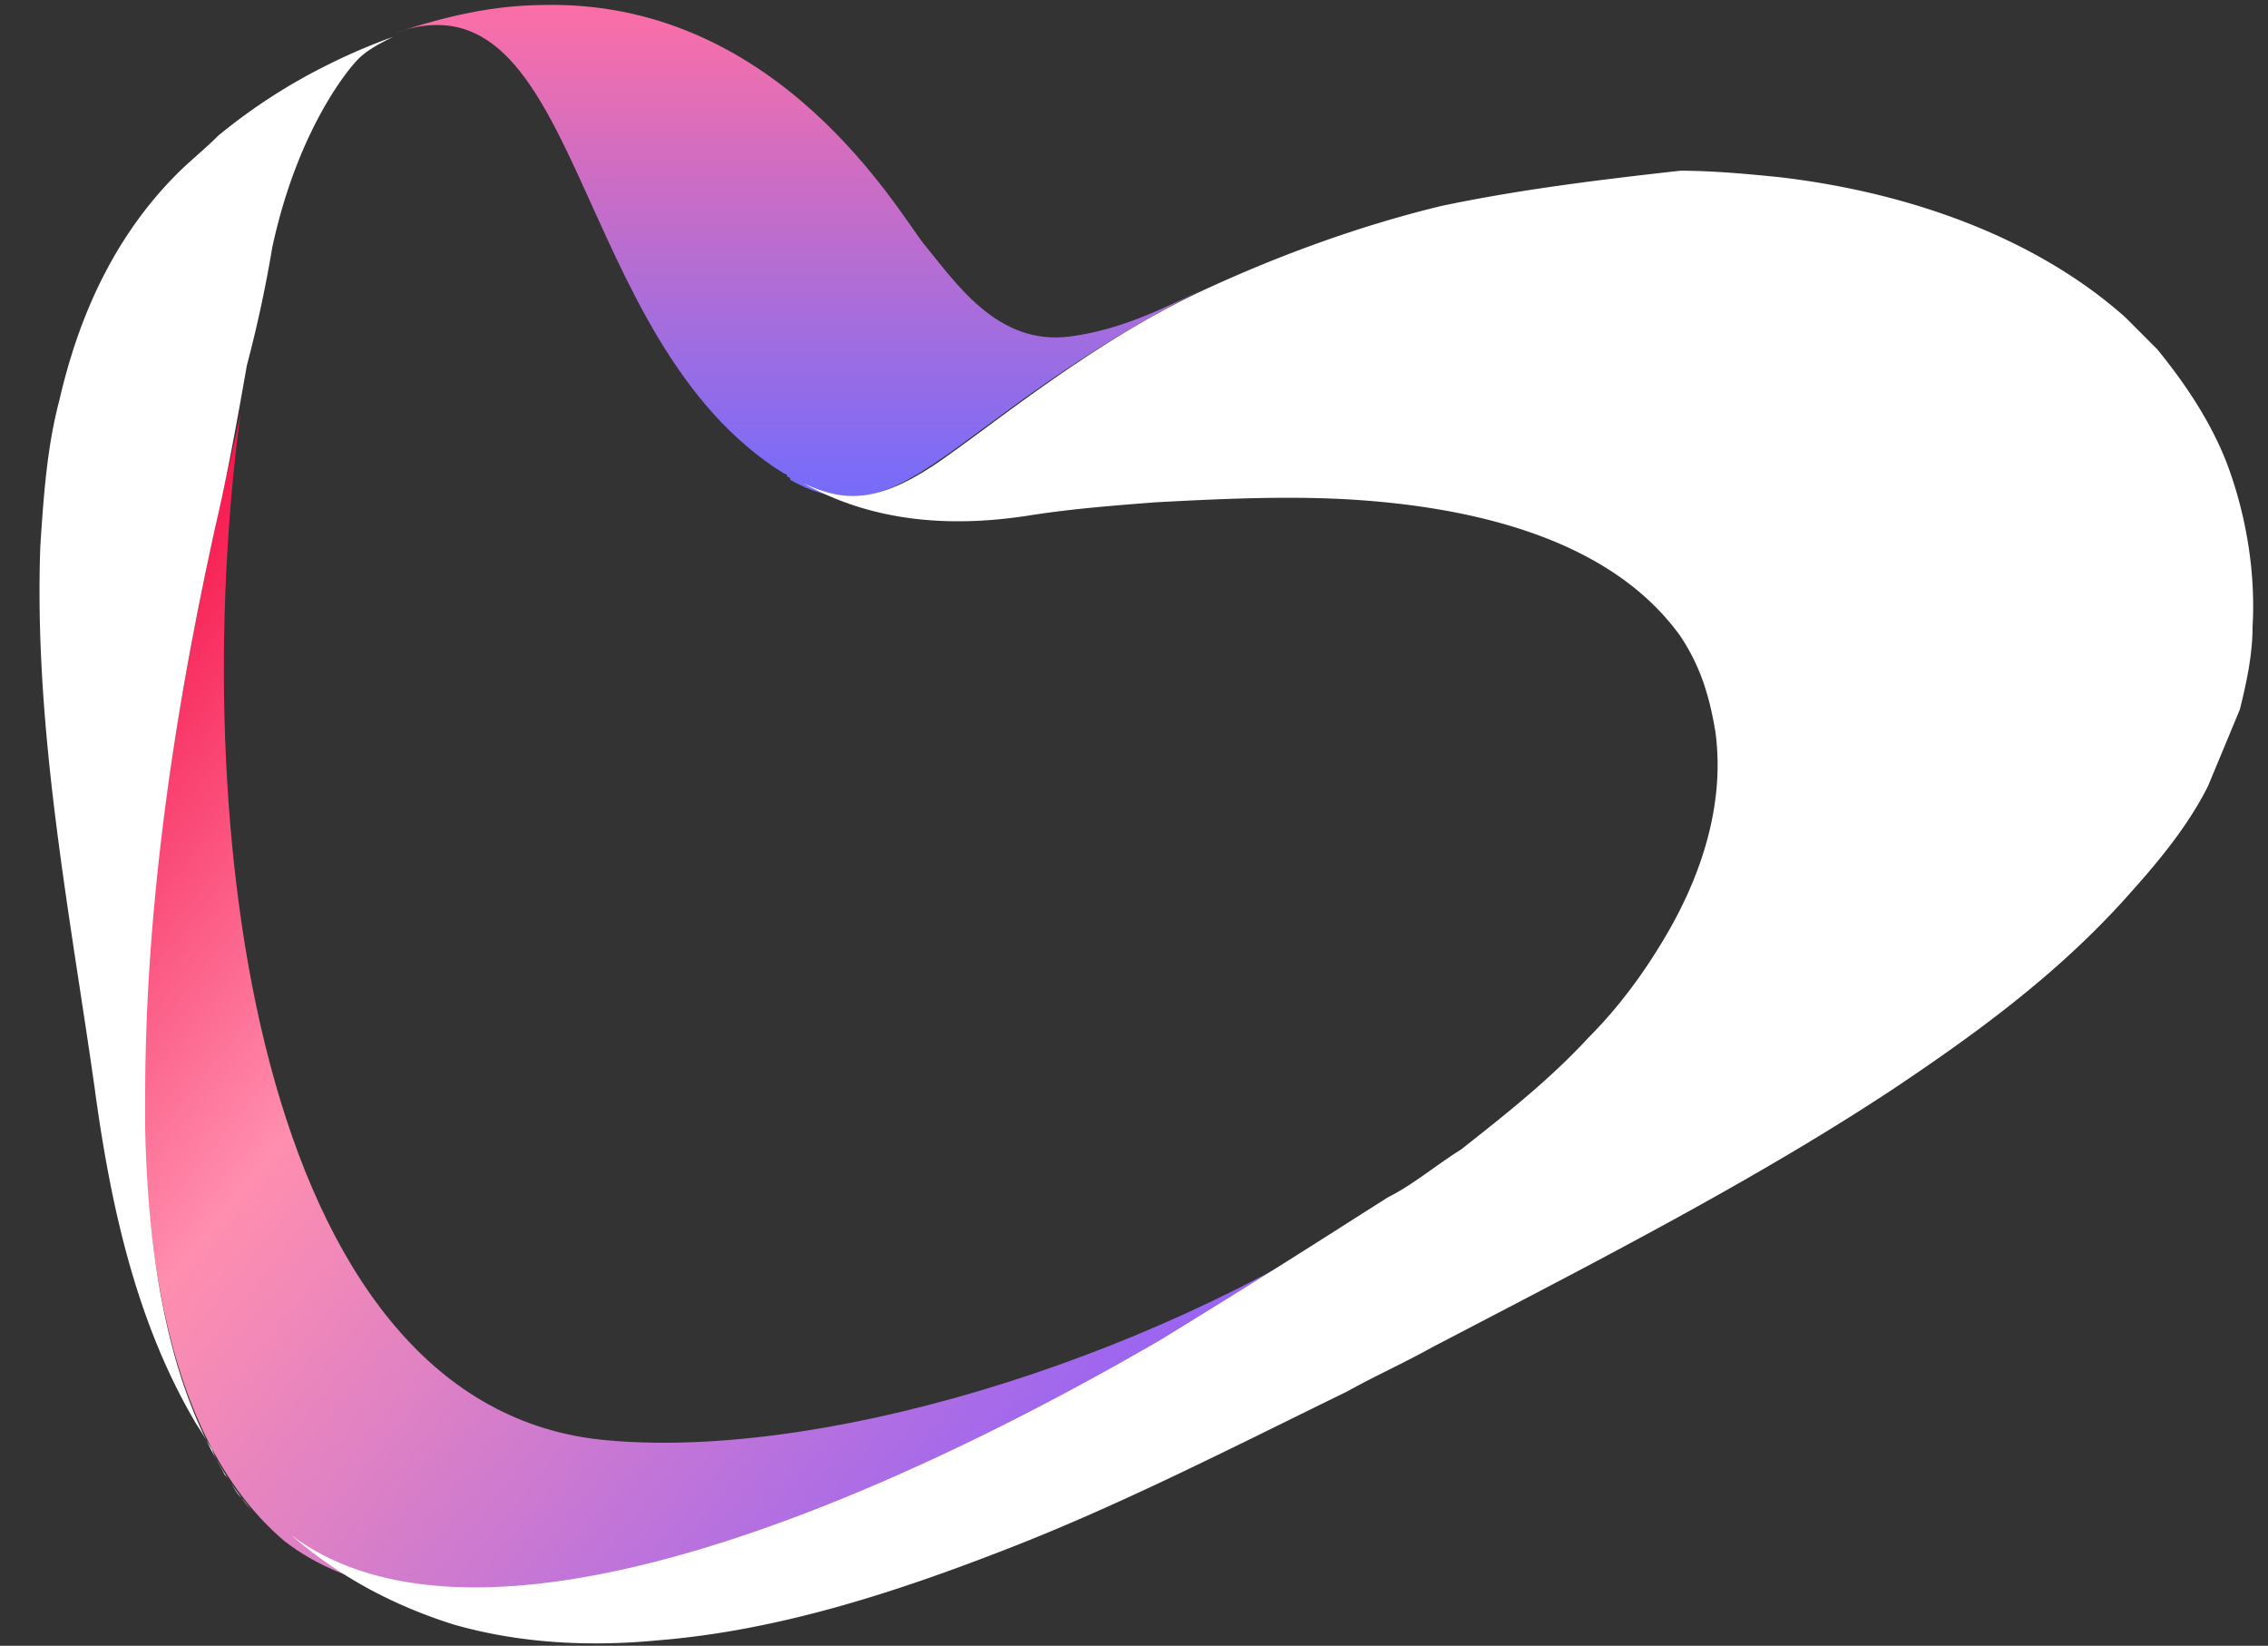
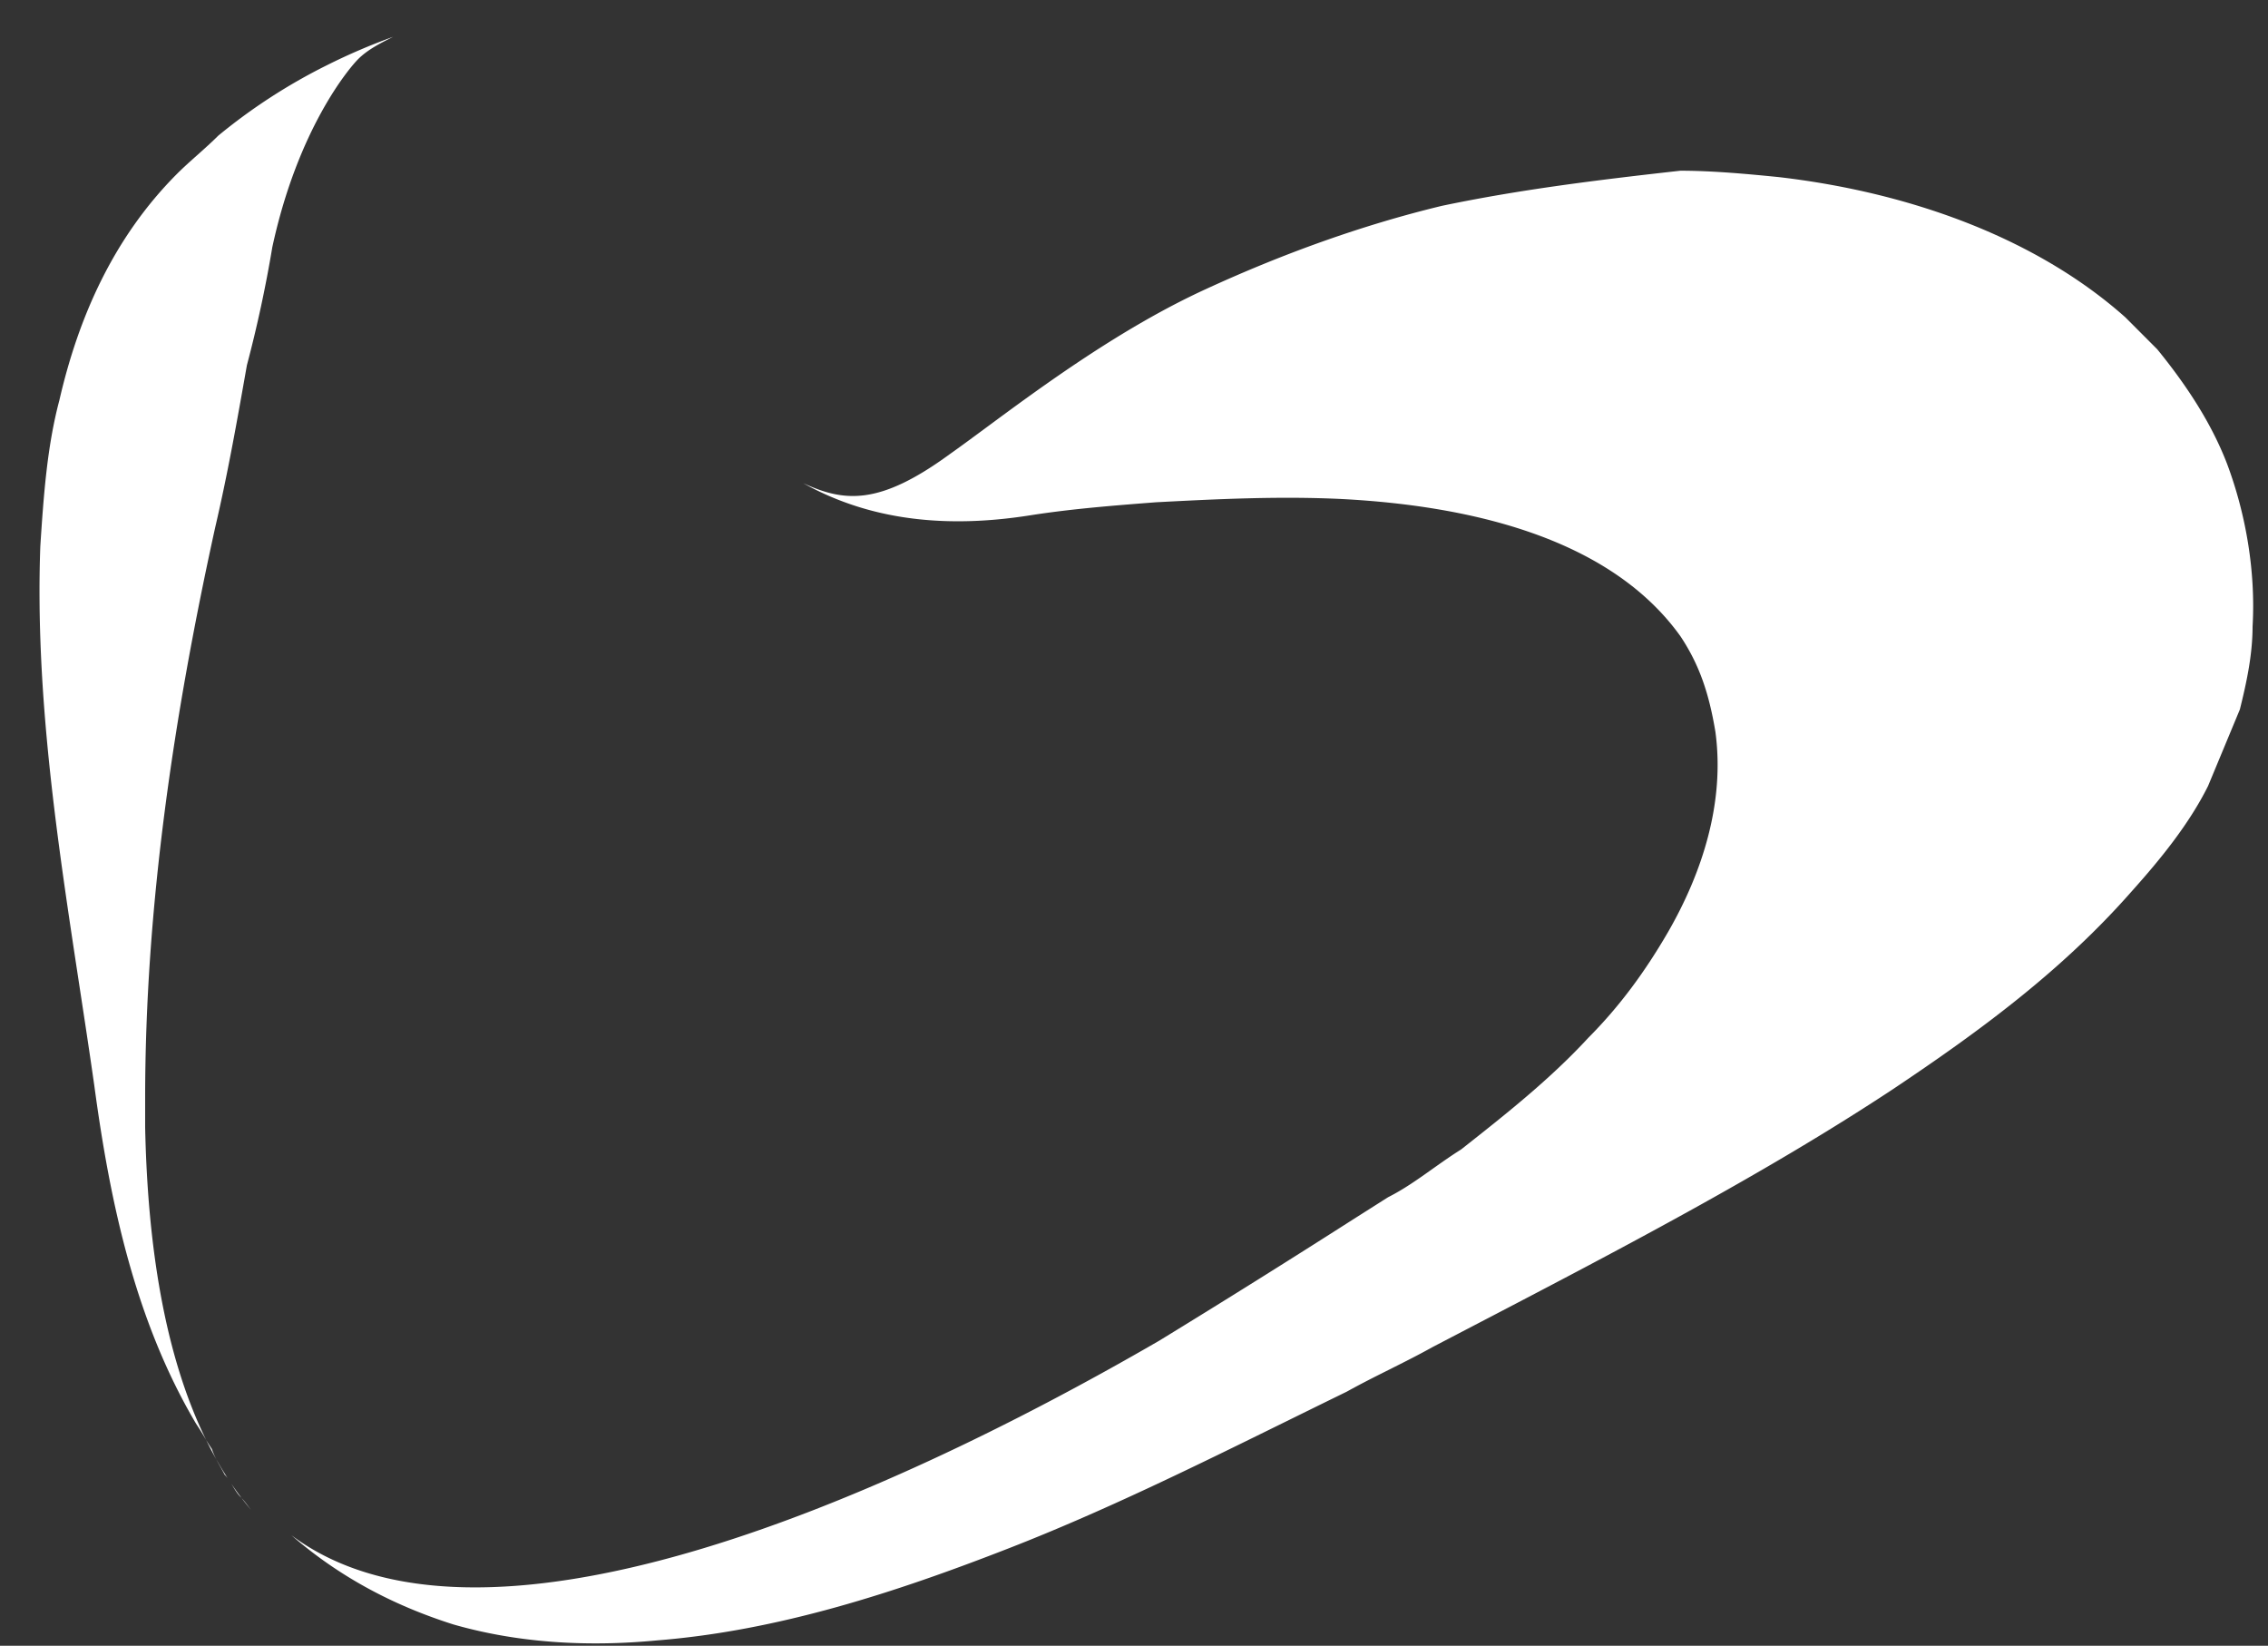
<svg xmlns="http://www.w3.org/2000/svg" width="51" height="37" fill="none">
  <rect width="100%" height="100%" fill="#333333" stroke="none" />
-   <path d="M6.41 34.658c5.503 4.228 19.155-3.87 24.73-7.598-5.503 3.656-12.937 5.806-17.654 5.304-7.791-.86-9.292-13.976-8.077-23.079-.357 1.935-5.29 20.069 1 25.373Z" fill="url(#a)" />
-   <path d="M12.342.111c-1 0-2.001.144-3.502.645 4.288-1.576 3.931 6.881 8.791 9.891 0 0 .072 0 .072.072 0 0 .071 0 .071.072 2.573 1.433 3.503-1.362 9.292-4.3-1 .501-1.93.931-3.002 1.074-1.644.215-2.573-1.218-3.288-2.078C20.204 4.77 17.56.11 12.414.11h-.072Z" fill="url(#b)" />
  <path d="M4.908 3.05a12.796 12.796 0 0 1 2.43-1.577A13.522 13.522 0 0 1 8.84.828c-.286.143-.572.287-.787.502-.214.215-1.358 1.577-1.93 4.229a28.88 28.88 0 0 1-.571 2.652c-.215 1.218-.43 2.436-.715 3.655-.93 4.229-1.573 8.53-1.573 12.83v.645c.054 2.637.43 5.114 1.372 7.033a6.71 6.71 0 0 0-.228-.368c-1.358-2.293-1.93-4.945-2.287-7.597-.106-.746-.22-1.491-.334-2.237-.498-3.27-.998-6.55-.881-9.876l.004-.069c.07-1.055.145-2.176.425-3.228.428-1.864 1.215-3.655 2.644-5.089.143-.143.304-.287.465-.43.16-.143.321-.287.464-.43ZM4.864 32.81a8.719 8.719 0 0 1-.228-.436c.038.064.08.13.13.206.025.078.06.155.098.23ZM5.12 33.234a.744.744 0 0 0-.069-.081 3.485 3.485 0 0 0-.08-.148c-.034-.06-.072-.126-.107-.195.082.145.167.286.256.424ZM5.201 33.356ZM5.434 33.68a1.235 1.235 0 0 0-.025-.025c-.072-.072-.125-.162-.179-.251a5.494 5.494 0 0 0-.029-.048c.075.111.153.22.233.325ZM5.636 33.935a6.877 6.877 0 0 1-.202-.254c.06.063.106.126.153.189l.05.065ZM5.766 34.085ZM27.137 6.49c1.716-.788 3.503-1.433 5.29-1.863 1.715-.359 3.43-.574 5.36-.789.715 0 1.501.072 2.216.144 3.074.358 5.861 1.433 7.79 3.153l.716.717c.643.788 1.215 1.649 1.572 2.58.429 1.147.643 2.437.572 3.656 0 .645-.143 1.29-.286 1.863l-.715 1.72c-.429.86-1.072 1.649-1.715 2.366-1.573 1.791-3.431 3.153-5.36 4.443-2.917 1.928-6.265 3.67-9.586 5.4l-.779.406c-.322.18-.643.34-.965.502-.321.16-.643.322-.965.501-.455.222-.91.446-1.367.671-2.048 1.008-4.105 2.02-6.21 2.841-2.572 1.004-5.217 1.864-7.933 2.079-1.501.143-3.073.072-4.574-.358-1.358-.43-2.574-1.076-3.646-2.007 4.217 3.153 13.08-.645 19.513-4.372a264.222 264.222 0 0 0 4.368-2.732l.779-.494c.35-.176.674-.405 1.004-.64.208-.147.418-.296.64-.435 1-.788 2-1.577 2.858-2.508.715-.717 1.287-1.506 1.787-2.366.787-1.361 1.287-2.938 1.073-4.515-.143-.86-.358-1.505-.787-2.15-1.644-2.294-4.932-2.939-7.576-3.082-1.43-.072-2.86 0-4.217.071-.93.072-1.859.144-2.788.287-2.216.358-3.86 0-5.146-.717.93.43 1.715.502 3.288-.645.231-.163.498-.36.796-.58 1.267-.936 3.083-2.276 4.993-3.147Z" fill="#fff" />
  <defs>
    <linearGradient id="a" x1="3.201" y1="9.227" x2="29.975" y2="30.63" gradientUnits="userSpaceOnUse">
      <stop stop-color="#F50039" />
      <stop offset=".37" stop-color="#FF8EAF" />
      <stop offset="1" stop-color="#895EFD" />
    </linearGradient>
    <linearGradient id="b" x1="17.953" y1=".111" x2="17.953" y2="11.178" gradientUnits="userSpaceOnUse">
      <stop stop-color="#FC6EA6" />
      <stop offset="1" stop-color="#756CFB" />
    </linearGradient>
  </defs>
</svg>